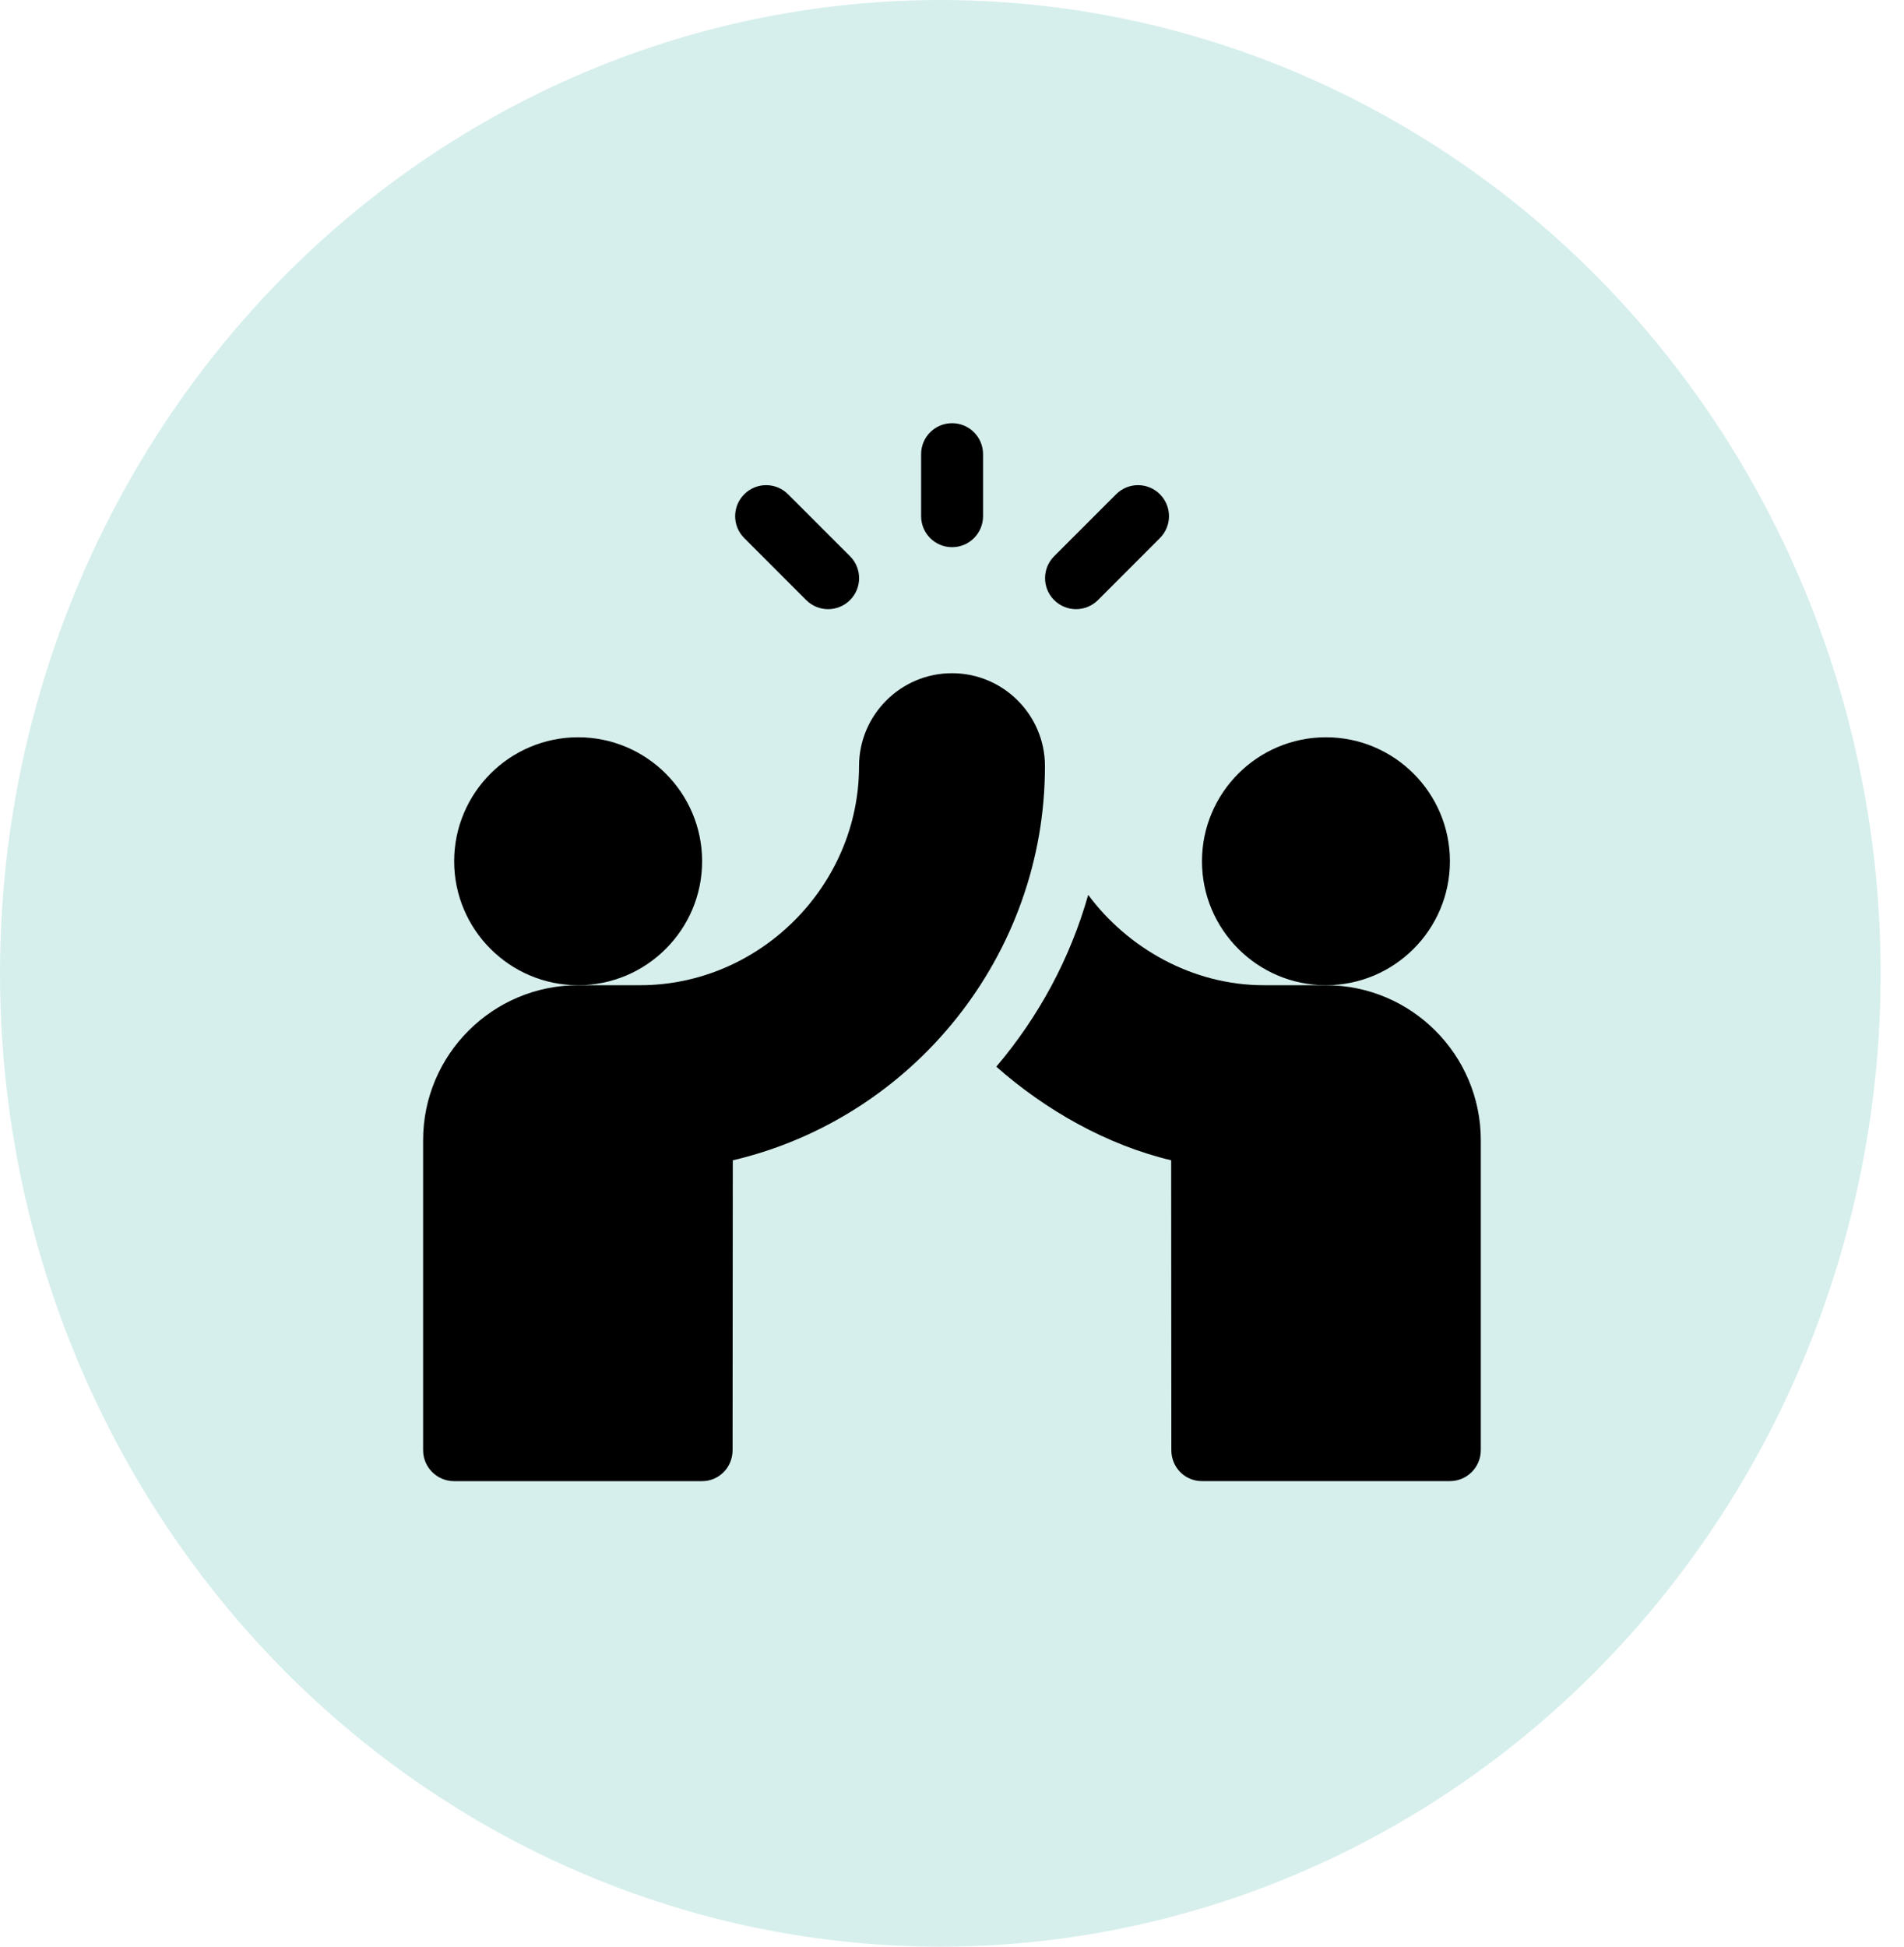
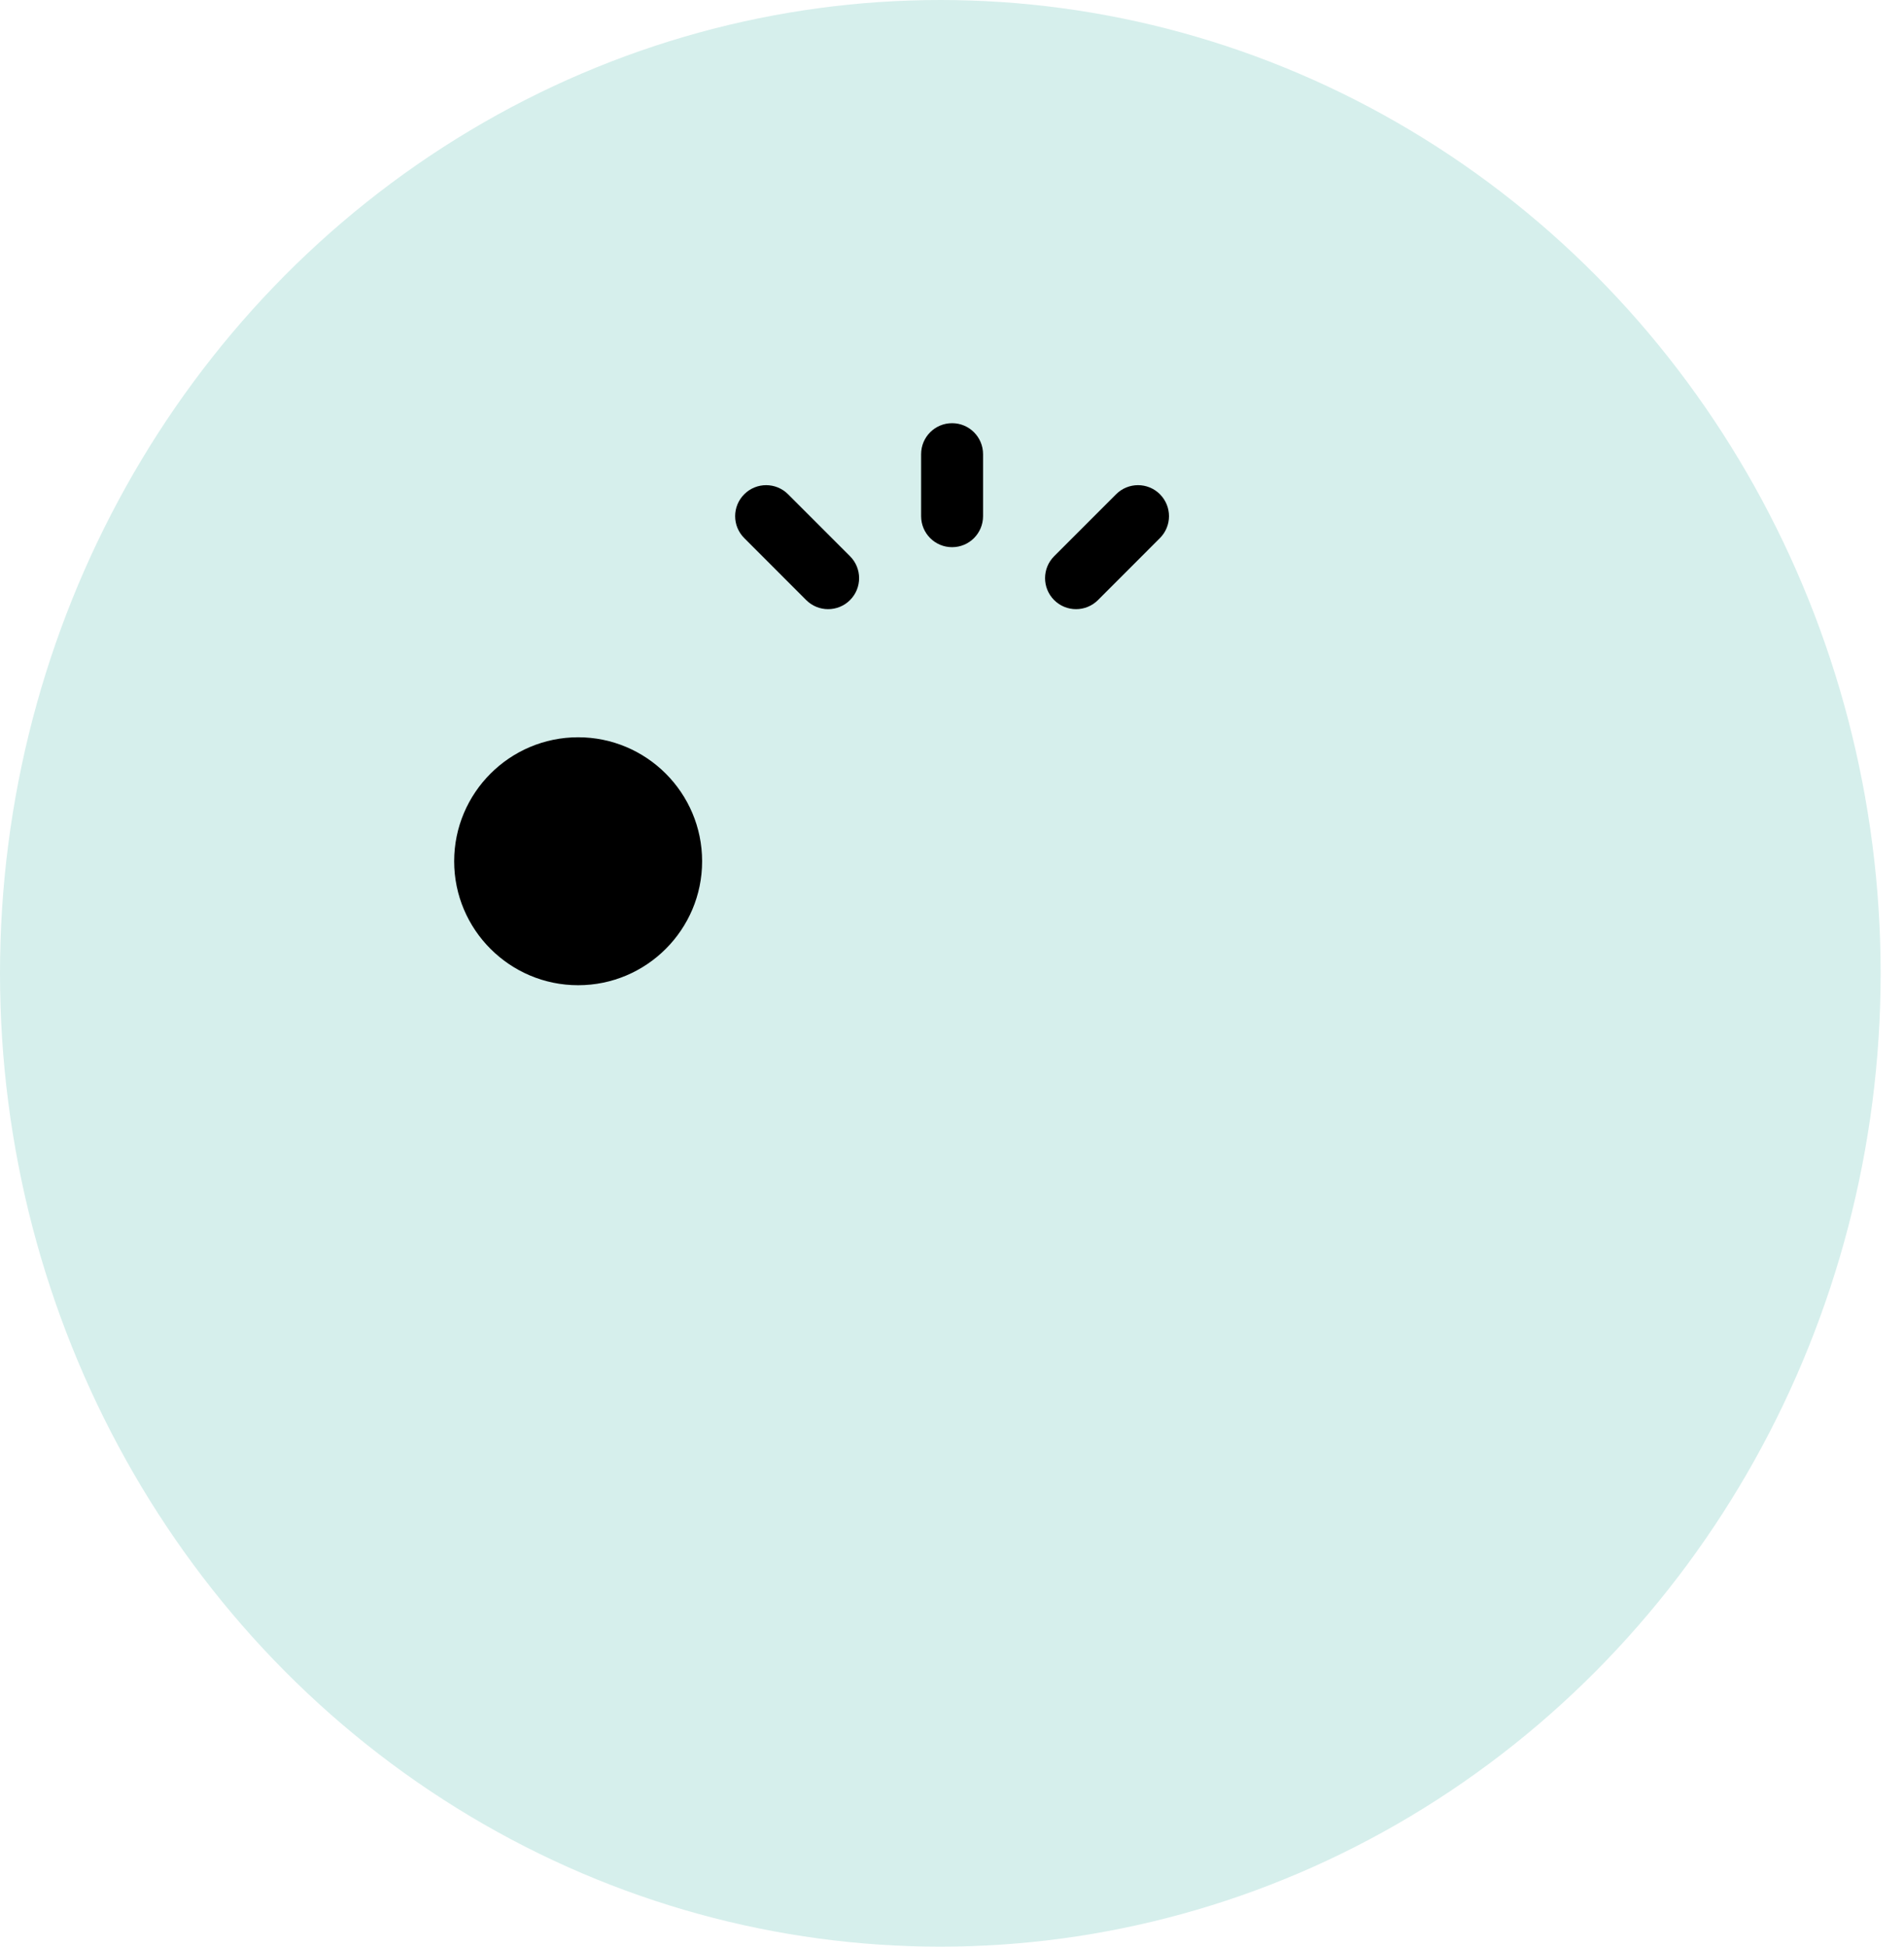
<svg xmlns="http://www.w3.org/2000/svg" width="45" height="46" viewBox="0 0 45 46" fill="none">
  <ellipse cx="22.224" cy="23" rx="22.224" ry="23" fill="#D6EFEC" />
  <path d="M22.502 12.93C22.907 12.93 23.234 12.602 23.234 12.197V10.732C23.234 10.328 22.907 10 22.502 10C22.097 10 21.77 10.328 21.77 10.732V12.197C21.77 12.602 22.097 12.93 22.502 12.93ZM25.95 14.18L27.414 12.715C27.7 12.429 27.7 11.966 27.414 11.679C27.128 11.393 26.665 11.393 26.379 11.679L24.914 13.144C24.628 13.43 24.628 13.894 24.914 14.18C25.2 14.466 25.663 14.466 25.95 14.18ZM19.054 14.18C19.34 14.466 19.804 14.466 20.09 14.18C20.376 13.894 20.376 13.43 20.09 13.144L18.625 11.679C18.339 11.393 17.876 11.393 17.59 11.679C17.303 11.966 17.303 12.429 17.59 12.715L19.054 14.18ZM16.594 20.352C16.594 18.736 15.28 17.422 13.664 17.422C12.048 17.422 10.734 18.736 10.734 20.352C10.734 21.967 12.048 23.281 13.664 23.281C15.28 23.281 16.594 21.967 16.594 20.352Z" fill="black" />
-   <path d="M22.5 15.908C21.288 15.908 20.303 16.894 20.303 18.105C20.303 20.932 17.954 23.281 15.127 23.281H13.662C11.643 23.281 10 24.924 10 26.943V34.268C10 34.672 10.328 35 10.732 35H16.592C16.996 35 17.314 34.672 17.314 34.268L17.319 27.419C21.596 26.411 24.697 22.56 24.697 18.105C24.697 16.894 23.712 15.908 22.5 15.908ZM34.268 20.352C34.268 18.736 32.954 17.422 31.338 17.422C29.722 17.422 28.408 18.736 28.408 20.352C28.408 21.967 29.722 23.281 31.338 23.281C32.954 23.281 34.268 21.967 34.268 20.352Z" fill="black" />
-   <path d="M31.336 23.281H29.871C28.187 23.281 26.654 22.405 25.719 21.146C25.29 22.659 24.544 24.031 23.547 25.206C24.715 26.237 26.158 27.055 27.68 27.418L27.684 34.268C27.684 34.672 28.002 34.999 28.407 34.999H34.266C34.671 34.999 34.998 34.672 34.998 34.267V26.943C34.998 24.924 33.355 23.281 31.336 23.281Z" fill="black" />
</svg>